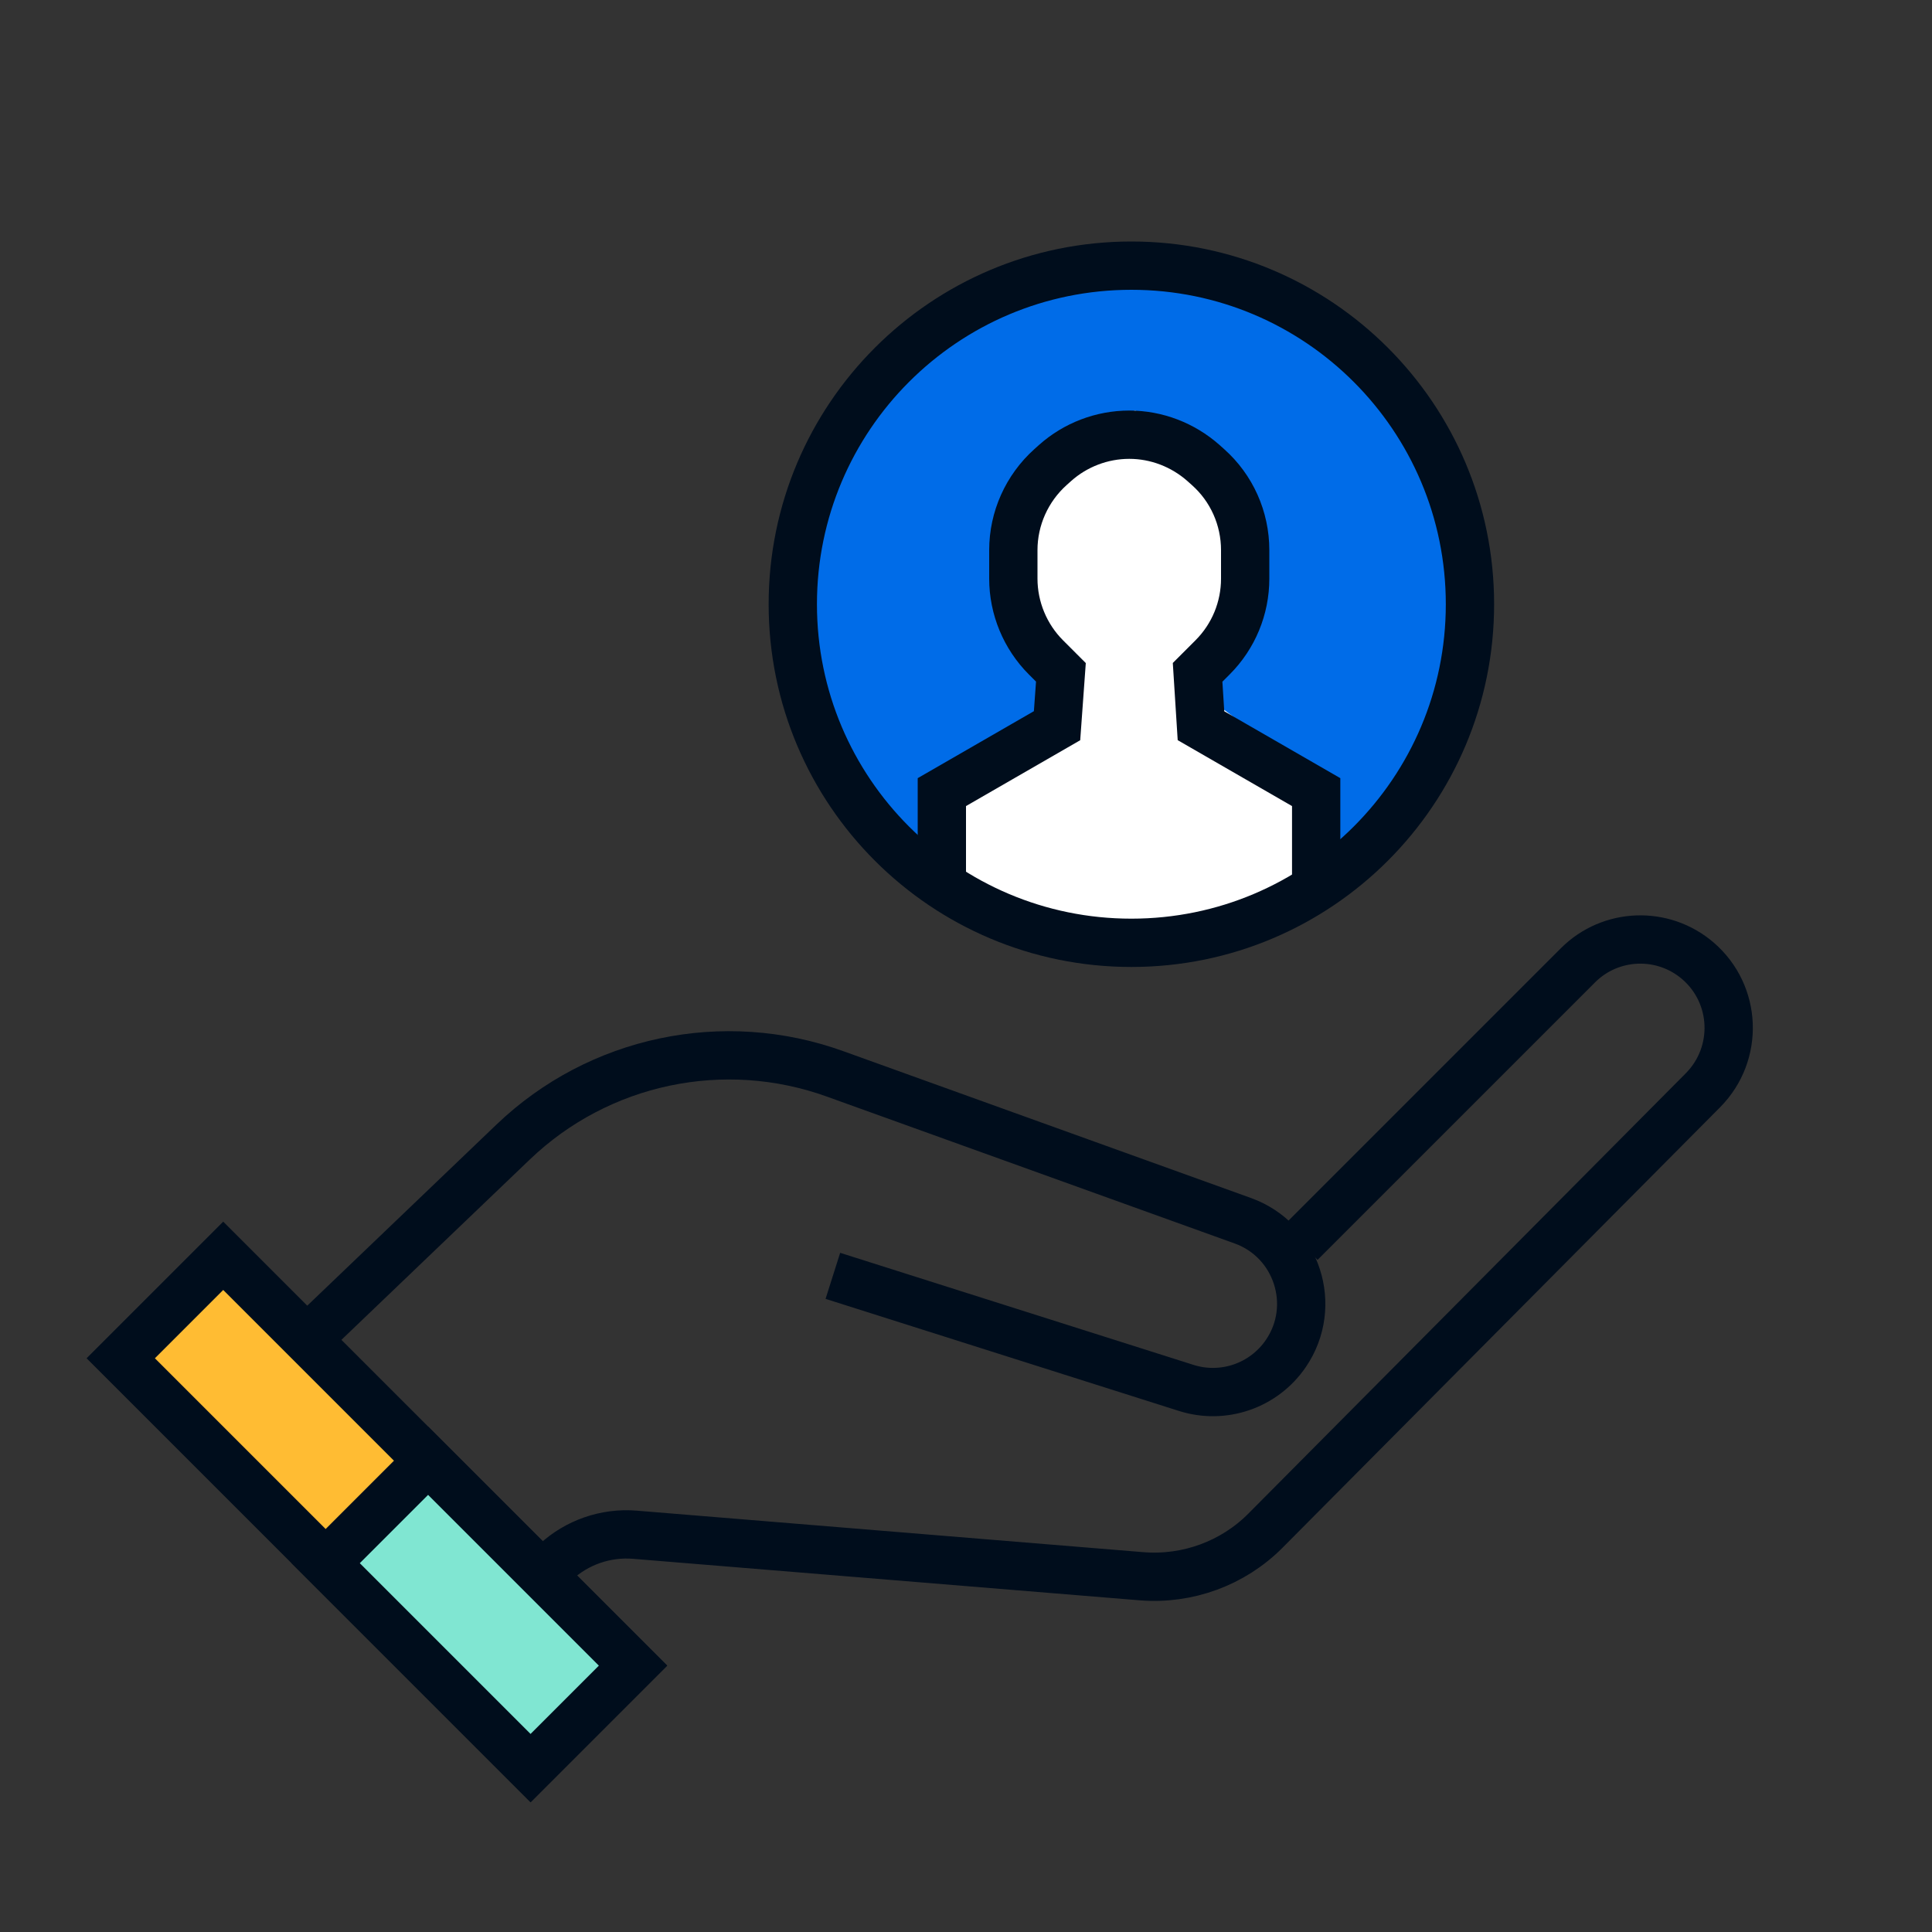
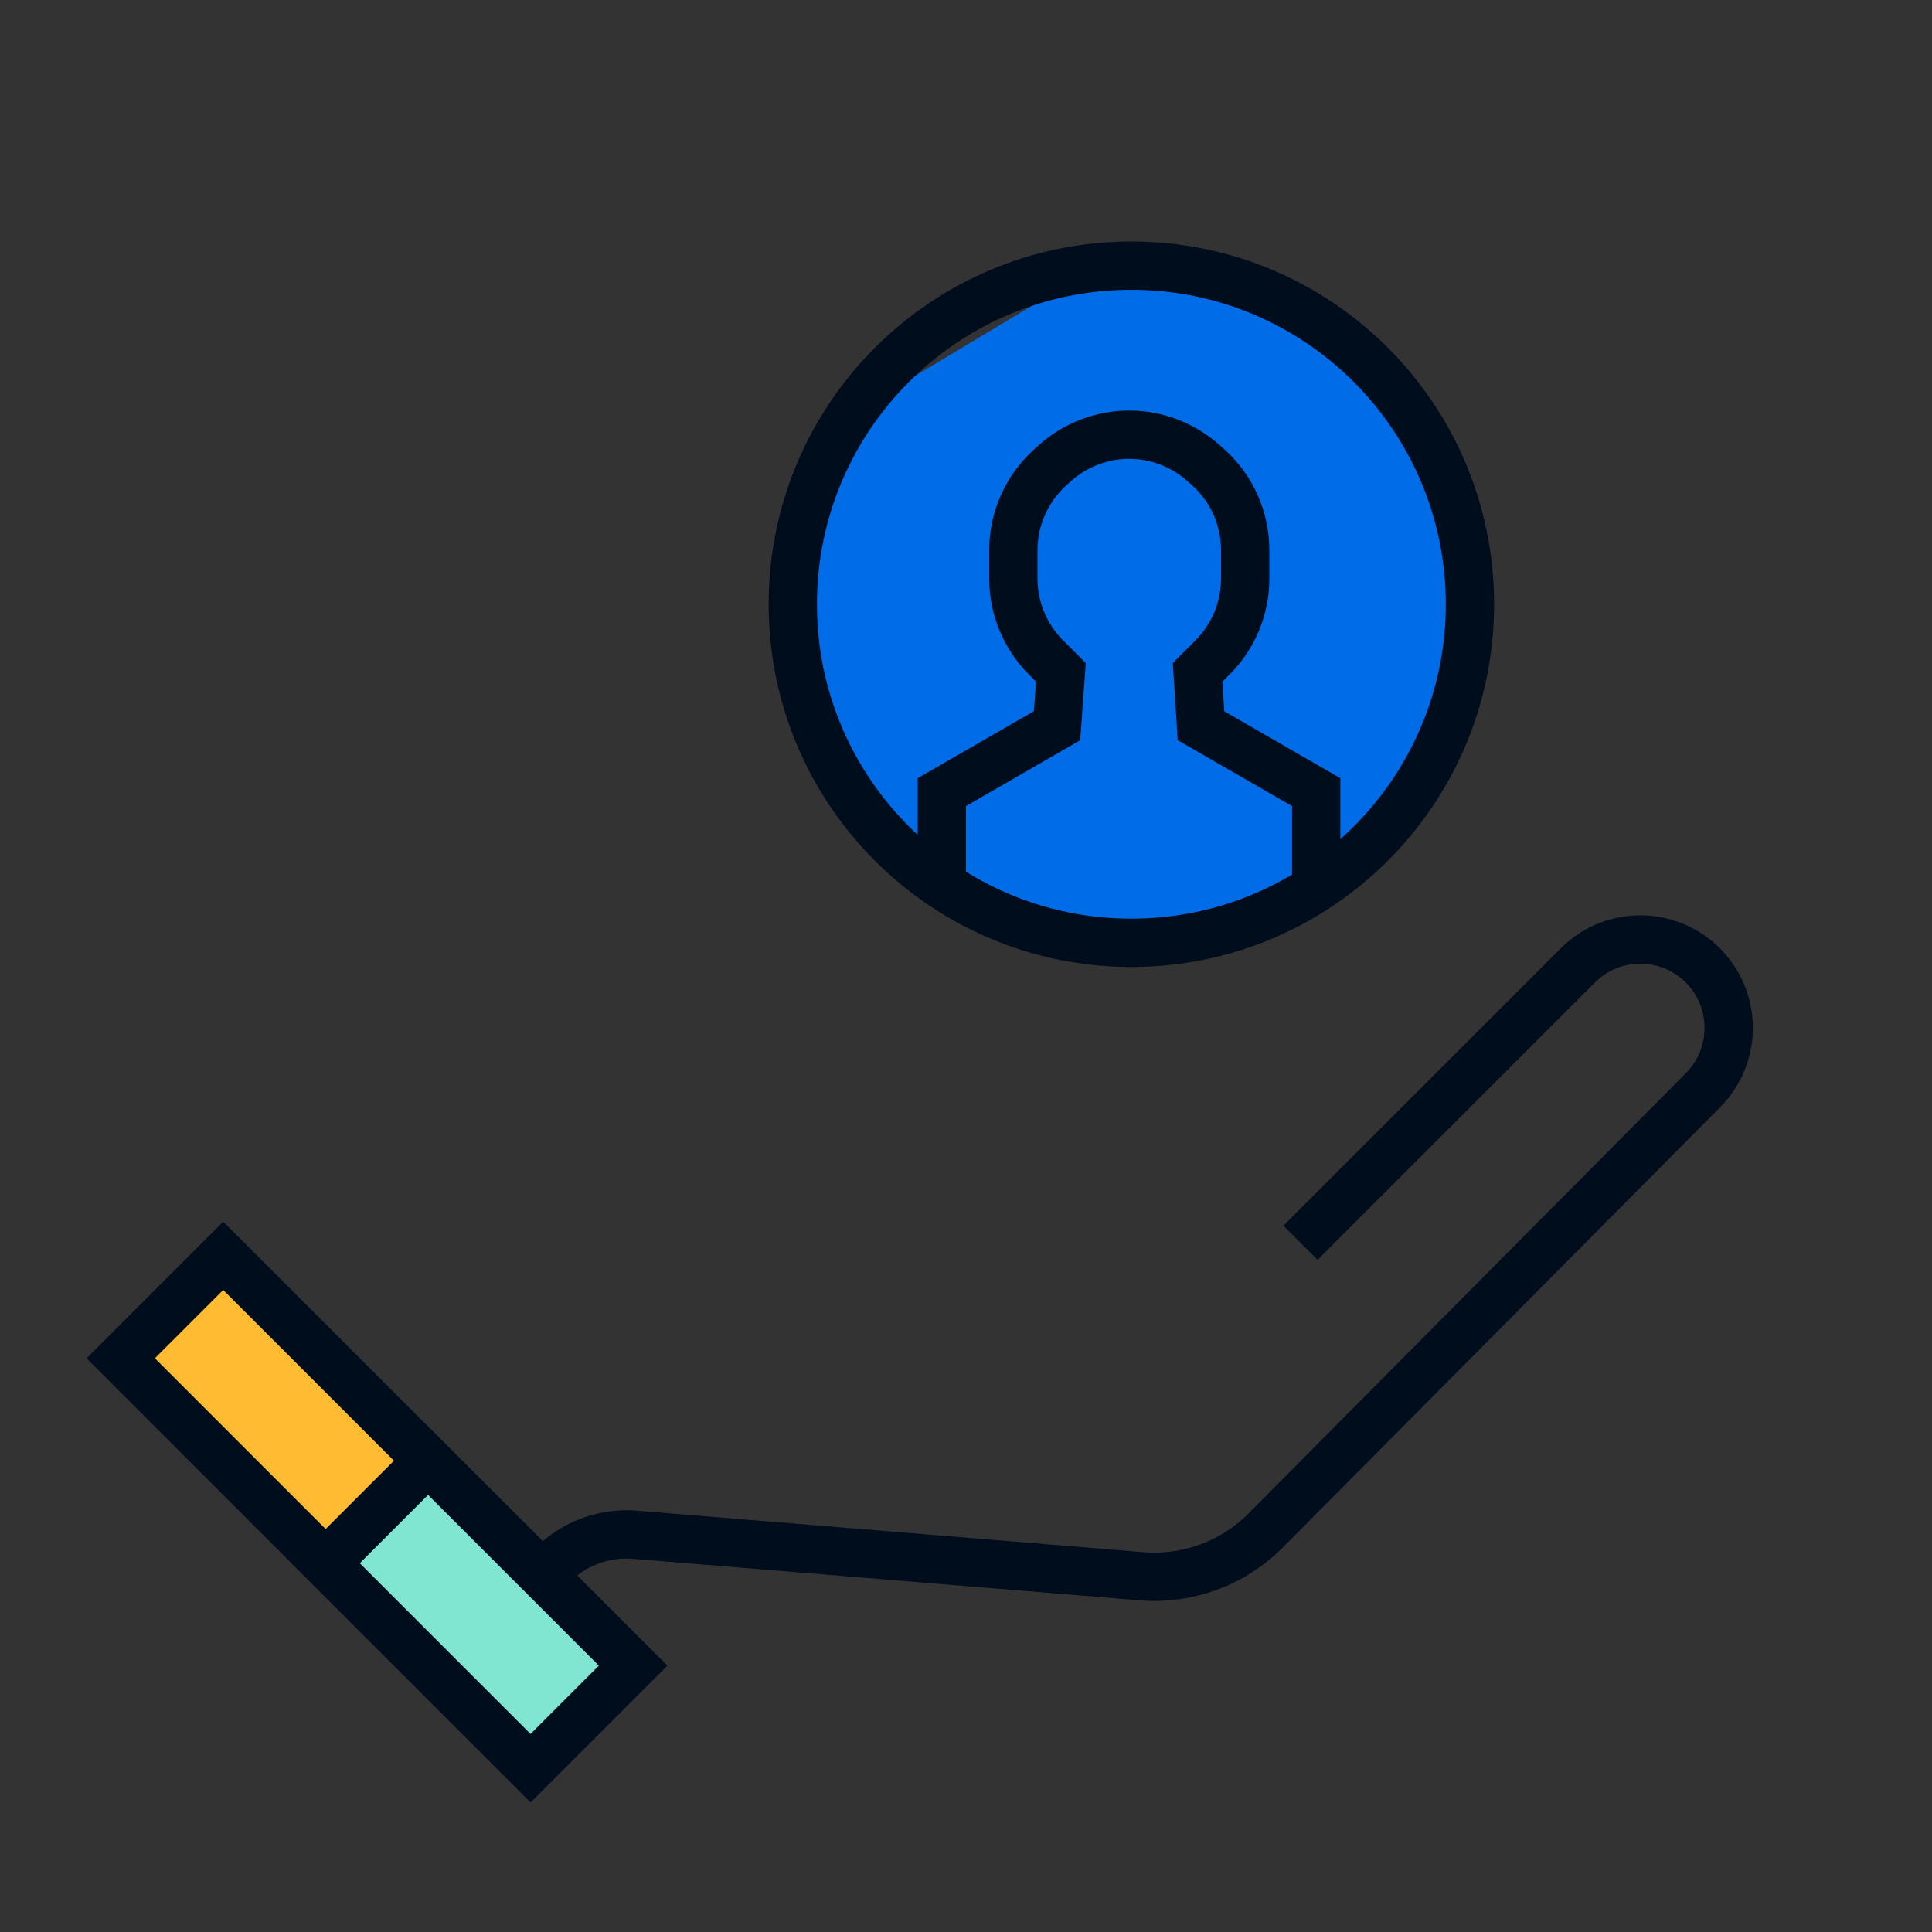
<svg xmlns="http://www.w3.org/2000/svg" width="80" height="80" viewBox="0 0 80 80" fill="none">
  <rect x="0" y="0" width="80" height="80" fill="#333333" stroke="none" />
-   <path d="M7.688 60.27L21.247 47.29C24.797 43.89 29.968 42.8 34.587 44.47L51.468 50.55C53.708 51.36 54.587 54.07 53.248 56.04C52.337 57.38 50.657 57.96 49.117 57.47L34.487 52.83" stroke="#000D1C" stroke-width="2" />
  <path d="M53.851 51.46L65.341 39.97C66.691 38.62 68.861 38.54 70.311 39.79C71.921 41.18 72.011 43.63 70.521 45.14L52.401 63.38C51.061 64.73 49.181 65.42 47.281 65.27L26.291 63.55C25.081 63.45 23.881 63.87 23.001 64.69L17.711 69.62" stroke="#000D1C" stroke-width="2" />
-   <path d="M56 14.5L60 20.5L61 24L60.5 29L56.5 35L51.5 38.5H42.5L36.5 35L33.5 29L33 22L35.5 17L39.5 13L45.5 11L51.5 11.5L56 14.5Z" fill="#006CE8" />
-   <path d="M49.5 18L51.5 21.5V24.5L49.5 27V28.5L51.5 30L54.5 32L55.5 36L53.5 37.5L50 39H46L41.5 38L38 35.5L38.5 34L39.5 31.5L44 29V27.5L42.5 25.5L42 22L43 19L47 17L49.5 18Z" fill="white" />
+   <path d="M56 14.5L60 20.5L61 24L60.5 29L56.5 35L51.5 38.5H42.5L36.5 35L33.5 29L33 22L35.5 17L45.5 11L51.5 11.5L56 14.5Z" fill="#006CE8" />
  <path d="M39 36.23V32.8L43.77 30.05L43.93 27.84L43.31 27.22C42.45 26.36 41.96 25.18 41.96 23.96V22.78C41.96 21.47 42.52 20.22 43.5 19.34L43.69 19.17C44.53 18.42 45.63 18 46.76 18C47.89 18 48.98 18.42 49.83 19.17L50.02 19.34C51 20.21 51.56 21.46 51.56 22.78V23.96C51.56 25.18 51.08 26.35 50.21 27.22L49.59 27.84L49.73 30.05L54.5 32.8V36.23" stroke="#000D1C" stroke-width="2" />
  <path d="M46.848 39.04C54.591 39.04 60.868 32.763 60.868 25.02C60.868 17.277 54.591 11 46.848 11C39.105 11 32.828 17.277 32.828 25.02C32.828 32.763 39.105 39.04 46.848 39.04Z" stroke="#000D1C" stroke-width="2" />
  <rect x="5" y="56.243" width="6" height="24" transform="rotate(-45 5 56.243)" fill="#FFBC33" stroke="#000D1C" stroke-width="2" />
  <rect x="13.484" y="64.728" width="6" height="12" transform="rotate(-45 13.484 64.728)" fill="#80E6D2" stroke="#000D1C" stroke-width="2" />
</svg>